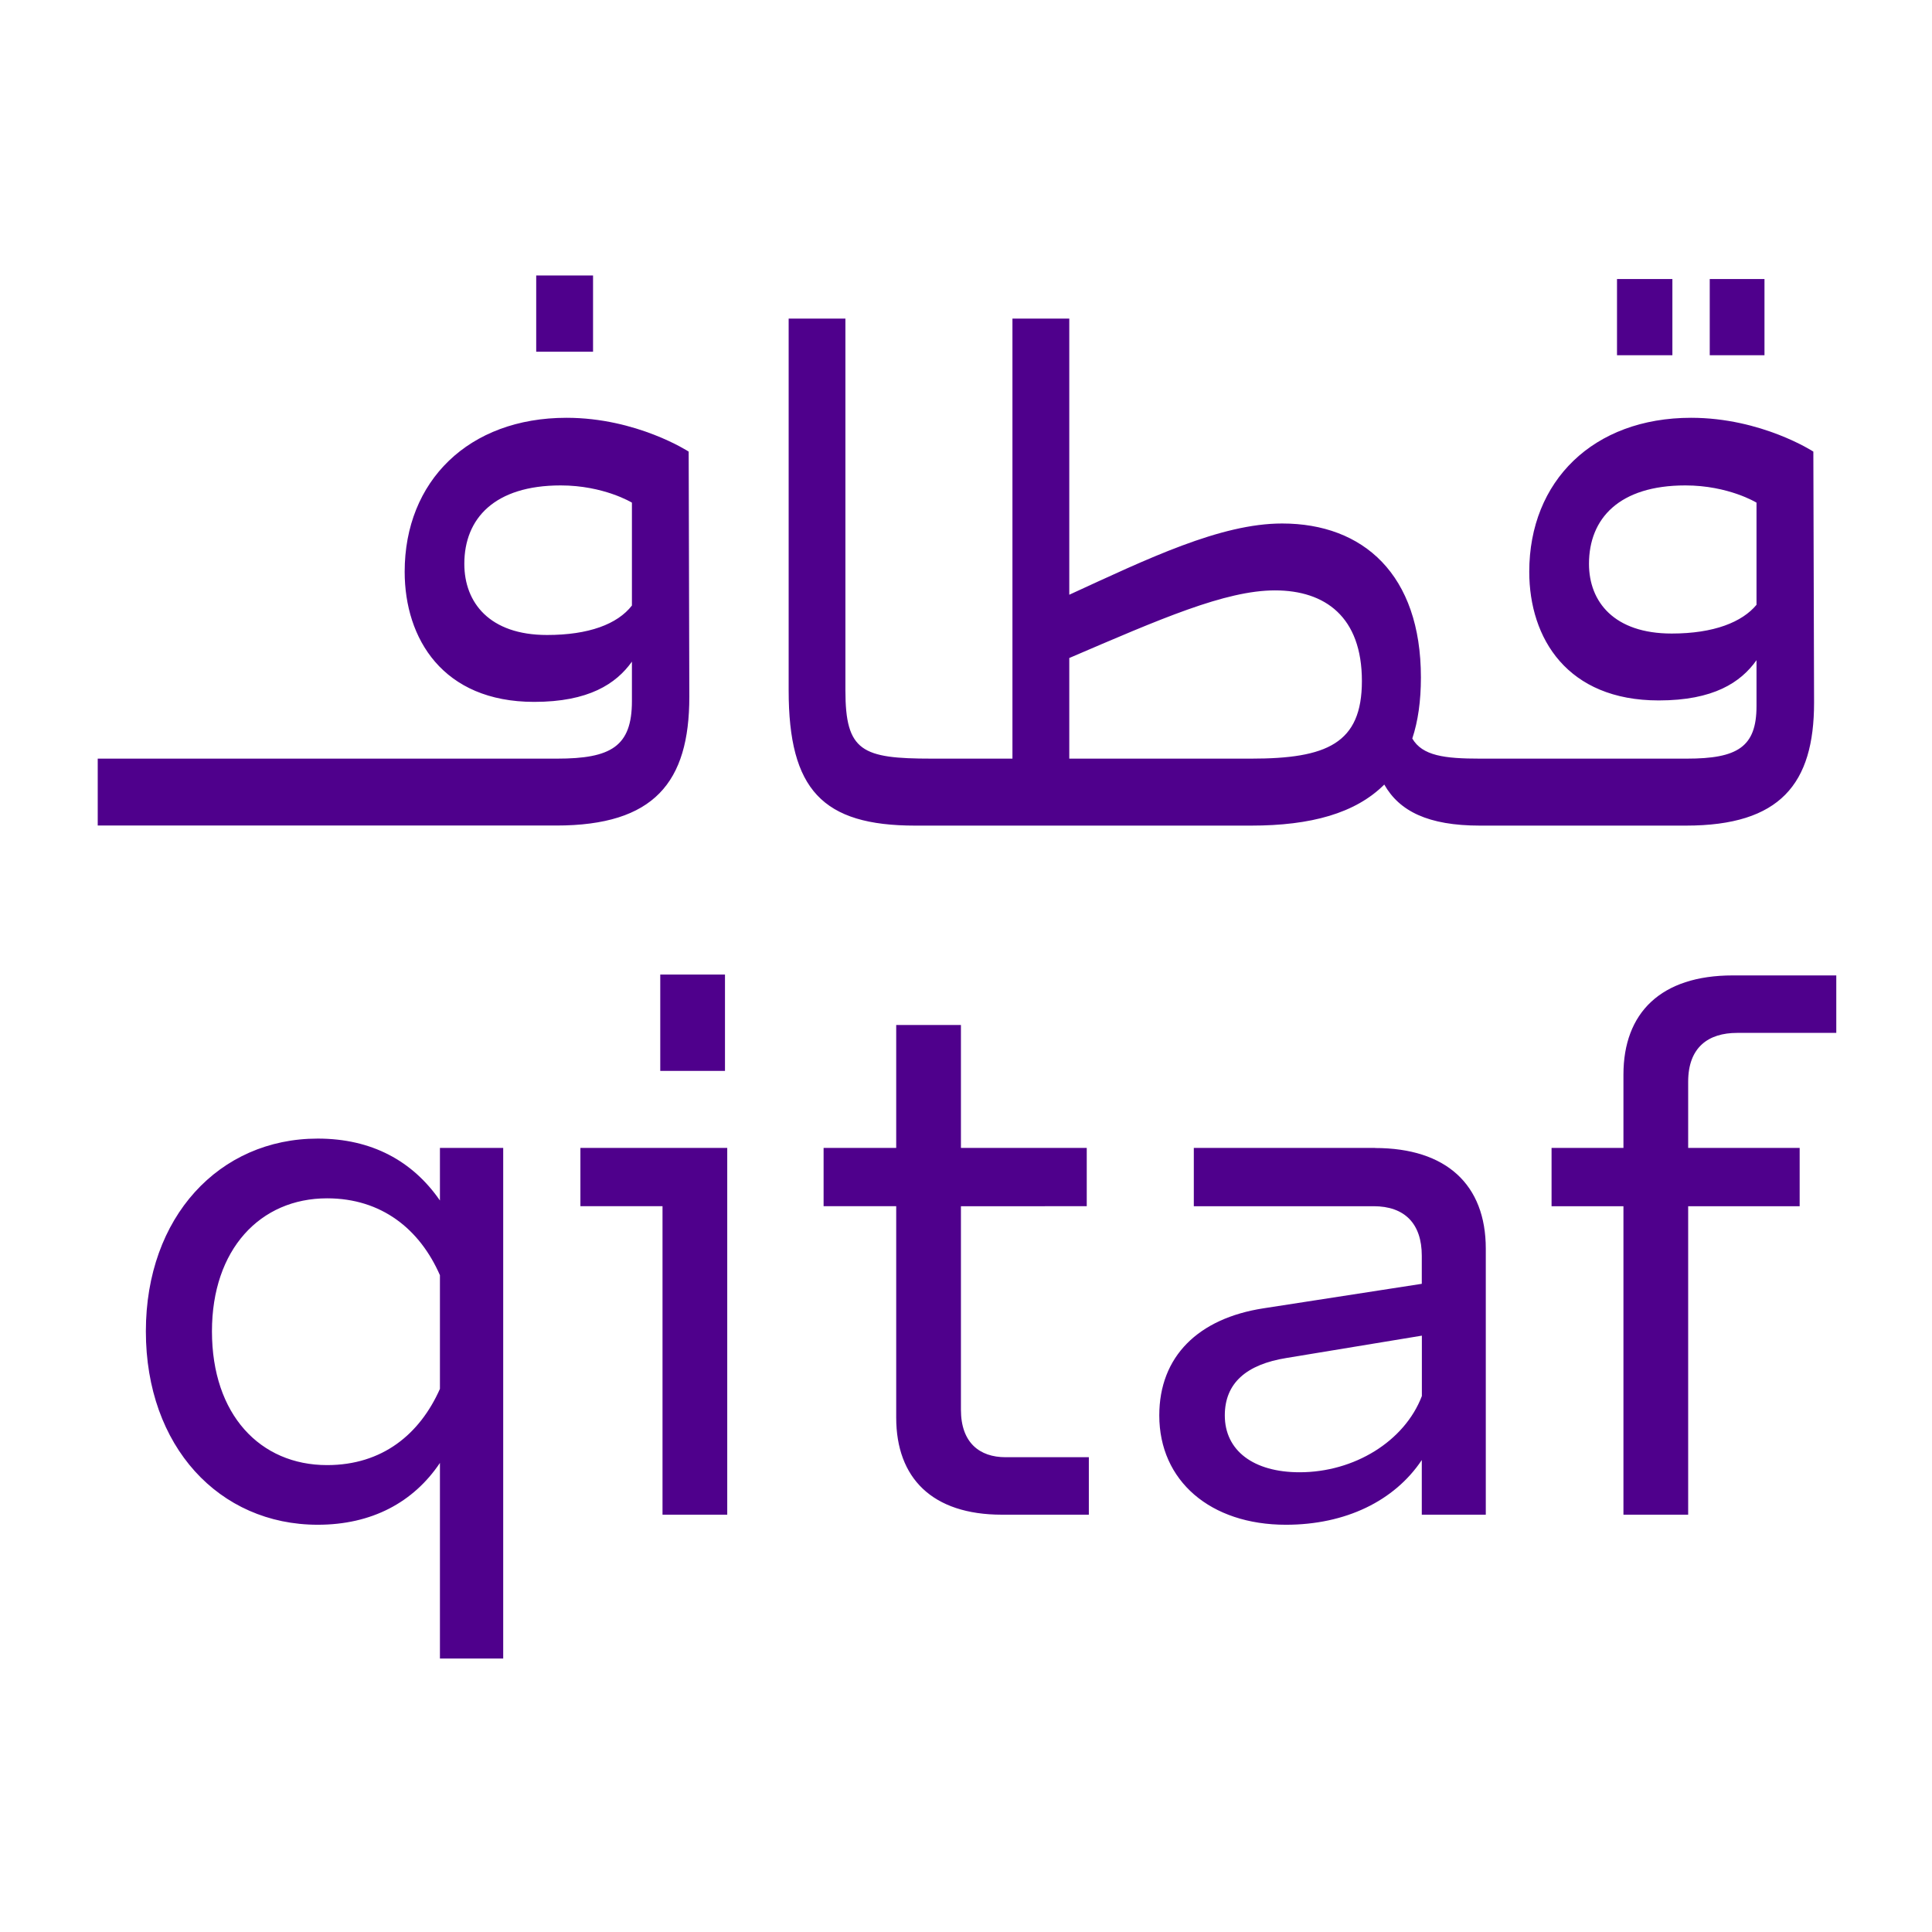
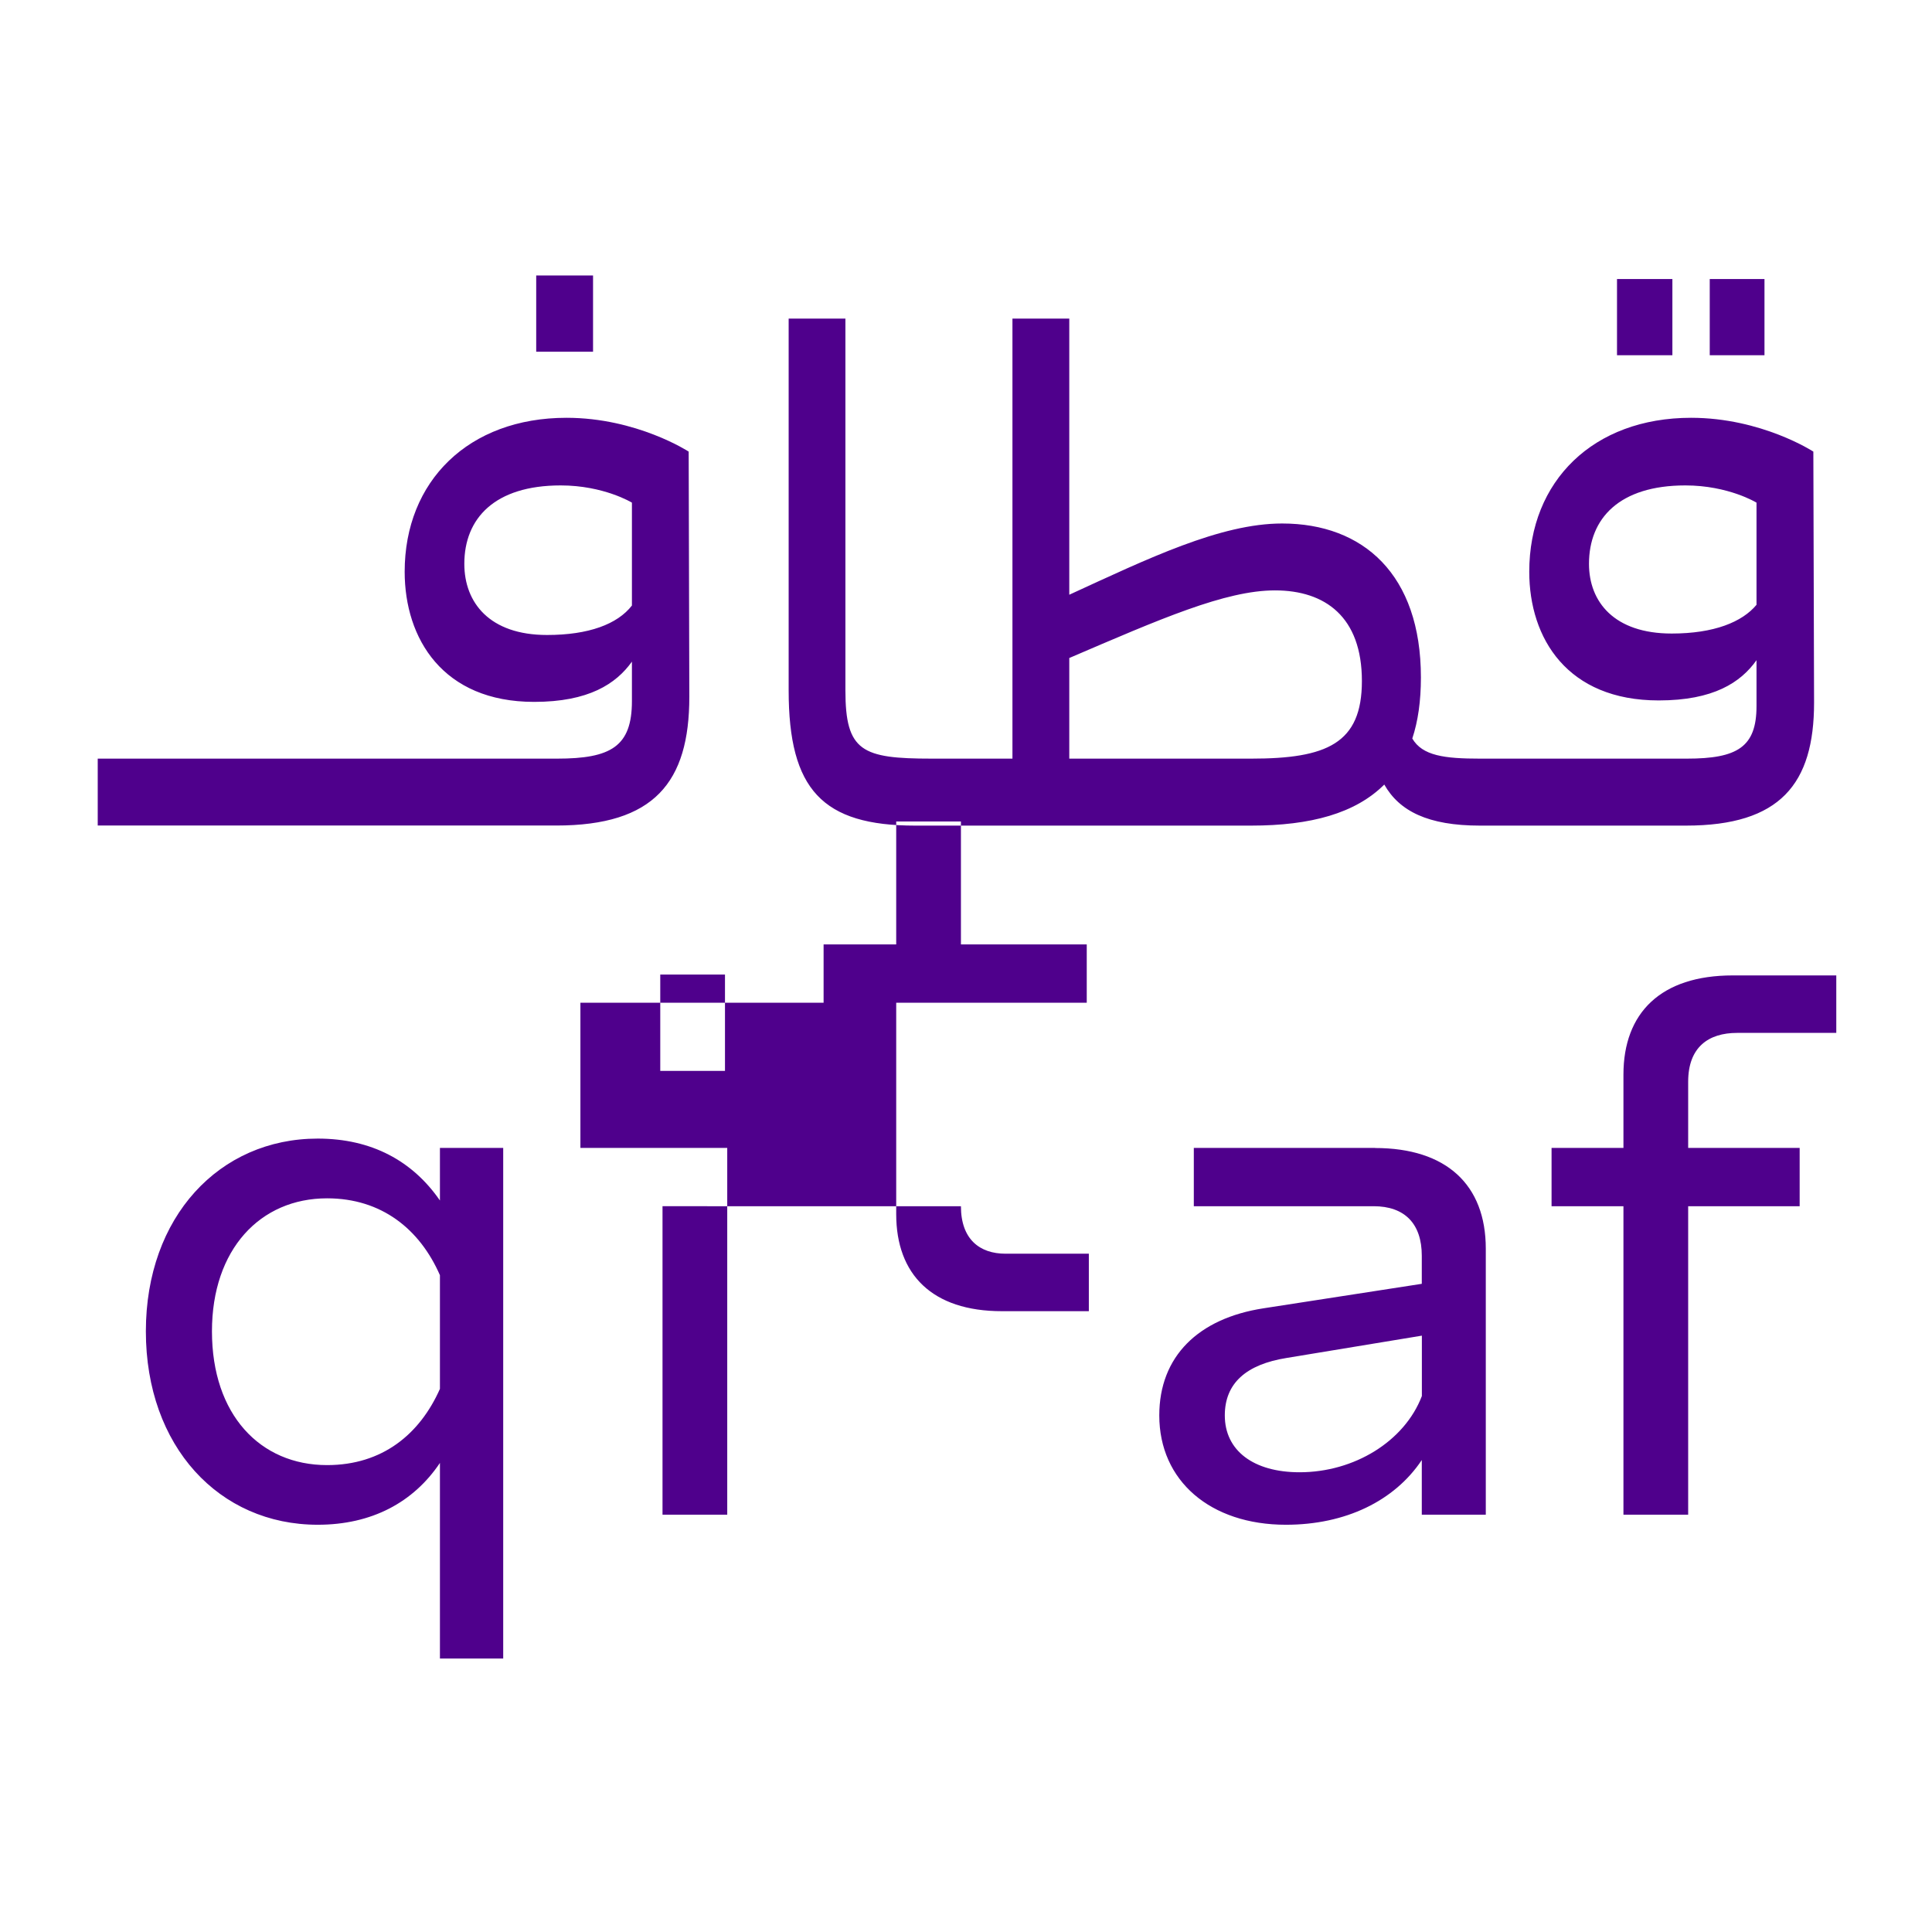
<svg xmlns="http://www.w3.org/2000/svg" viewBox="0 0 24 24" fill="none">
-   <path fill-rule="evenodd" clip-rule="evenodd" d="M5.465 17.253c-.25.563-.715.947-1.402.947-.831 0-1.43-.626-1.43-1.662 0-1.018.599-1.652 1.43-1.652.678 0 1.152.384 1.402.955v1.412Zm0-2.34c-.34-.492-.849-.769-1.518-.769-1.224 0-2.135.974-2.135 2.394 0 1.43.91 2.403 2.135 2.403.67 0 1.188-.277 1.518-.768v2.43h.786V14.26h-.786v.652ZM7.21 14.984H8.23v3.832h.804V14.26H7.21v.724ZM11.937 17.512v-2.528H13.5v-.724h-1.563v-1.527h-.804v1.527h-.902v.724h.902v2.626c0 .75.446 1.206 1.313 1.206h1.08v-.714h-1.035c-.322 0-.554-.18-.554-.59ZM17.663 17.342c-.215.563-.84.947-1.519.947-.571 0-.929-.268-.929-.706 0-.402.268-.634.768-.714l1.68-.277v.75Zm-.58-3.082H14.83v.724h2.233c.384 0 .599.214.599.616v.348l-1.965.304c-.813.125-1.296.599-1.296 1.331 0 .813.635 1.358 1.573 1.358.74 0 1.348-.295 1.688-.804v.679h.795v-3.305c0-.795-.491-1.25-1.376-1.25ZM20.167 13.35v.91h-.893v.724h.893v3.832h.804v-3.832h1.385v-.724h-1.385v-.822c0-.428.25-.607.608-.607h1.232v-.714h-1.286c-.893 0-1.358.464-1.358 1.232ZM20.087 4.413h.688v-.947h-.688v.947ZM21.82 7.513c-.178.214-.527.357-1.054.357-.714 0-1.027-.393-1.027-.866 0-.563.375-.974 1.197-.974.536 0 .884.214.884.214v1.269Zm-6.277 1.911h-2.26v-1.25c1.126-.483 1.938-.84 2.555-.84.625 0 1.08.33 1.08 1.126 0 .777-.437.964-1.375.964Zm6.983-3.814s-.643-.42-1.519-.42c-1.215 0-2.01.786-2.01 1.912 0 .83.474 1.599 1.608 1.599.68 0 1.019-.223 1.215-.5v.571c0 .51-.24.652-.866.652h-2.57c-.438 0-.715-.035-.84-.25.071-.214.107-.464.107-.759 0-1.277-.715-1.912-1.724-1.912-.768 0-1.67.438-2.644.885v-3.43h-.706v5.466h-1.003c-.866 0-1.072-.089-1.072-.848V3.958h-.705v4.618c0 1.233.42 1.68 1.572 1.68H15.543c.741 0 1.295-.153 1.653-.51.187.33.544.51 1.188.51h2.56c1.171 0 1.591-.519 1.591-1.528l-.009-3.118ZM21.24 4.413h.679v-.947h-.68v.947ZM6.661 4.369h.706v-.947h-.706v.947ZM7.85 7.522c-.18.232-.537.366-1.055.366-.714 0-1.027-.402-1.027-.884 0-.563.375-.974 1.197-.974.536 0 .885.214.885.214v1.278ZM7.037 5.19c-1.215 0-2.01.786-2.01 1.912 0 .83.473 1.617 1.608 1.617.678 0 1.018-.224 1.215-.5v.49c0 .564-.26.715-.93.715H1.214v.831H6.91c1.215 0 1.653-.536 1.653-1.599L8.555 5.61s-.643-.42-1.518-.42ZM8.202 13.303h.804v-1.197h-.804v1.197Z" fill="#4F008C" />
+   <path fill-rule="evenodd" clip-rule="evenodd" d="M5.465 17.253c-.25.563-.715.947-1.402.947-.831 0-1.43-.626-1.43-1.662 0-1.018.599-1.652 1.43-1.652.678 0 1.152.384 1.402.955v1.412Zm0-2.34c-.34-.492-.849-.769-1.518-.769-1.224 0-2.135.974-2.135 2.394 0 1.43.91 2.403 2.135 2.403.67 0 1.188-.277 1.518-.768v2.43h.786V14.26h-.786v.652ZM7.21 14.984H8.23v3.832h.804V14.26H7.21v.724Zv-2.528H13.5v-.724h-1.563v-1.527h-.804v1.527h-.902v.724h.902v2.626c0 .75.446 1.206 1.313 1.206h1.08v-.714h-1.035c-.322 0-.554-.18-.554-.59ZM17.663 17.342c-.215.563-.84.947-1.519.947-.571 0-.929-.268-.929-.706 0-.402.268-.634.768-.714l1.68-.277v.75Zm-.58-3.082H14.83v.724h2.233c.384 0 .599.214.599.616v.348l-1.965.304c-.813.125-1.296.599-1.296 1.331 0 .813.635 1.358 1.573 1.358.74 0 1.348-.295 1.688-.804v.679h.795v-3.305c0-.795-.491-1.25-1.376-1.25ZM20.167 13.35v.91h-.893v.724h.893v3.832h.804v-3.832h1.385v-.724h-1.385v-.822c0-.428.25-.607.608-.607h1.232v-.714h-1.286c-.893 0-1.358.464-1.358 1.232ZM20.087 4.413h.688v-.947h-.688v.947ZM21.82 7.513c-.178.214-.527.357-1.054.357-.714 0-1.027-.393-1.027-.866 0-.563.375-.974 1.197-.974.536 0 .884.214.884.214v1.269Zm-6.277 1.911h-2.26v-1.25c1.126-.483 1.938-.84 2.555-.84.625 0 1.08.33 1.08 1.126 0 .777-.437.964-1.375.964Zm6.983-3.814s-.643-.42-1.519-.42c-1.215 0-2.01.786-2.01 1.912 0 .83.474 1.599 1.608 1.599.68 0 1.019-.223 1.215-.5v.571c0 .51-.24.652-.866.652h-2.57c-.438 0-.715-.035-.84-.25.071-.214.107-.464.107-.759 0-1.277-.715-1.912-1.724-1.912-.768 0-1.67.438-2.644.885v-3.43h-.706v5.466h-1.003c-.866 0-1.072-.089-1.072-.848V3.958h-.705v4.618c0 1.233.42 1.68 1.572 1.68H15.543c.741 0 1.295-.153 1.653-.51.187.33.544.51 1.188.51h2.56c1.171 0 1.591-.519 1.591-1.528l-.009-3.118ZM21.24 4.413h.679v-.947h-.68v.947ZM6.661 4.369h.706v-.947h-.706v.947ZM7.85 7.522c-.18.232-.537.366-1.055.366-.714 0-1.027-.402-1.027-.884 0-.563.375-.974 1.197-.974.536 0 .885.214.885.214v1.278ZM7.037 5.19c-1.215 0-2.01.786-2.01 1.912 0 .83.473 1.617 1.608 1.617.678 0 1.018-.224 1.215-.5v.49c0 .564-.26.715-.93.715H1.214v.831H6.91c1.215 0 1.653-.536 1.653-1.599L8.555 5.61s-.643-.42-1.518-.42ZM8.202 13.303h.804v-1.197h-.804v1.197Z" fill="#4F008C" />
</svg>